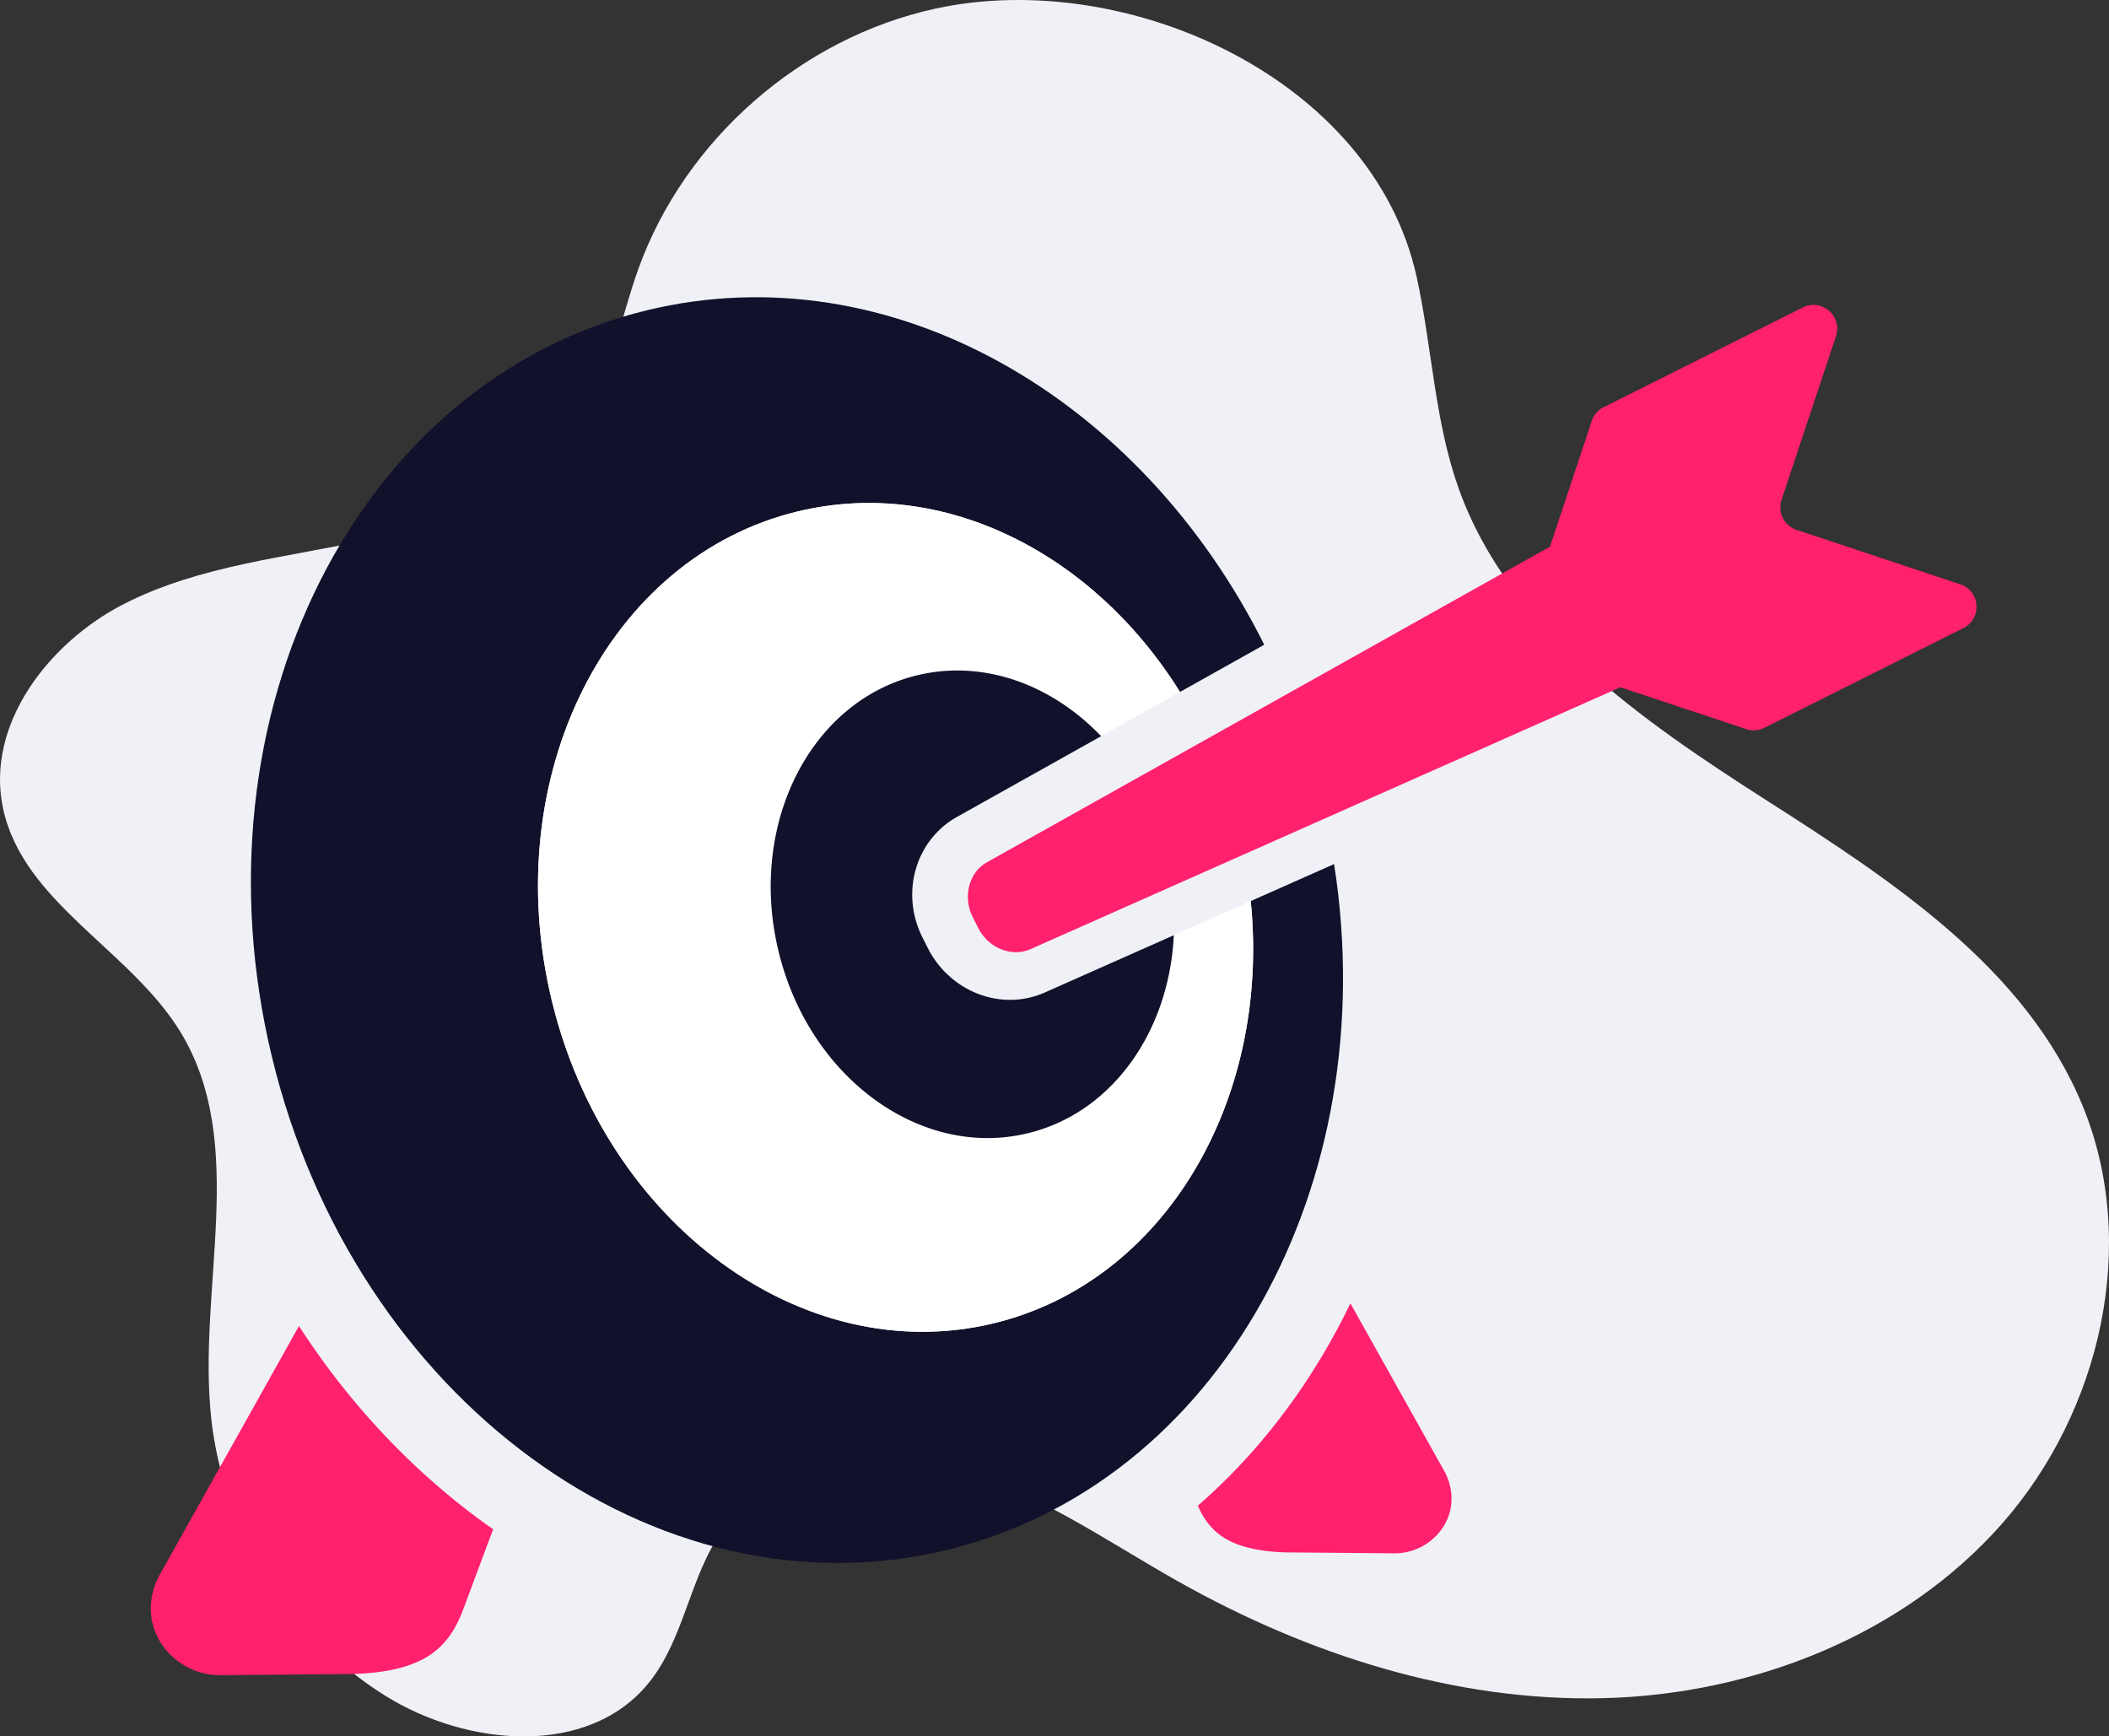
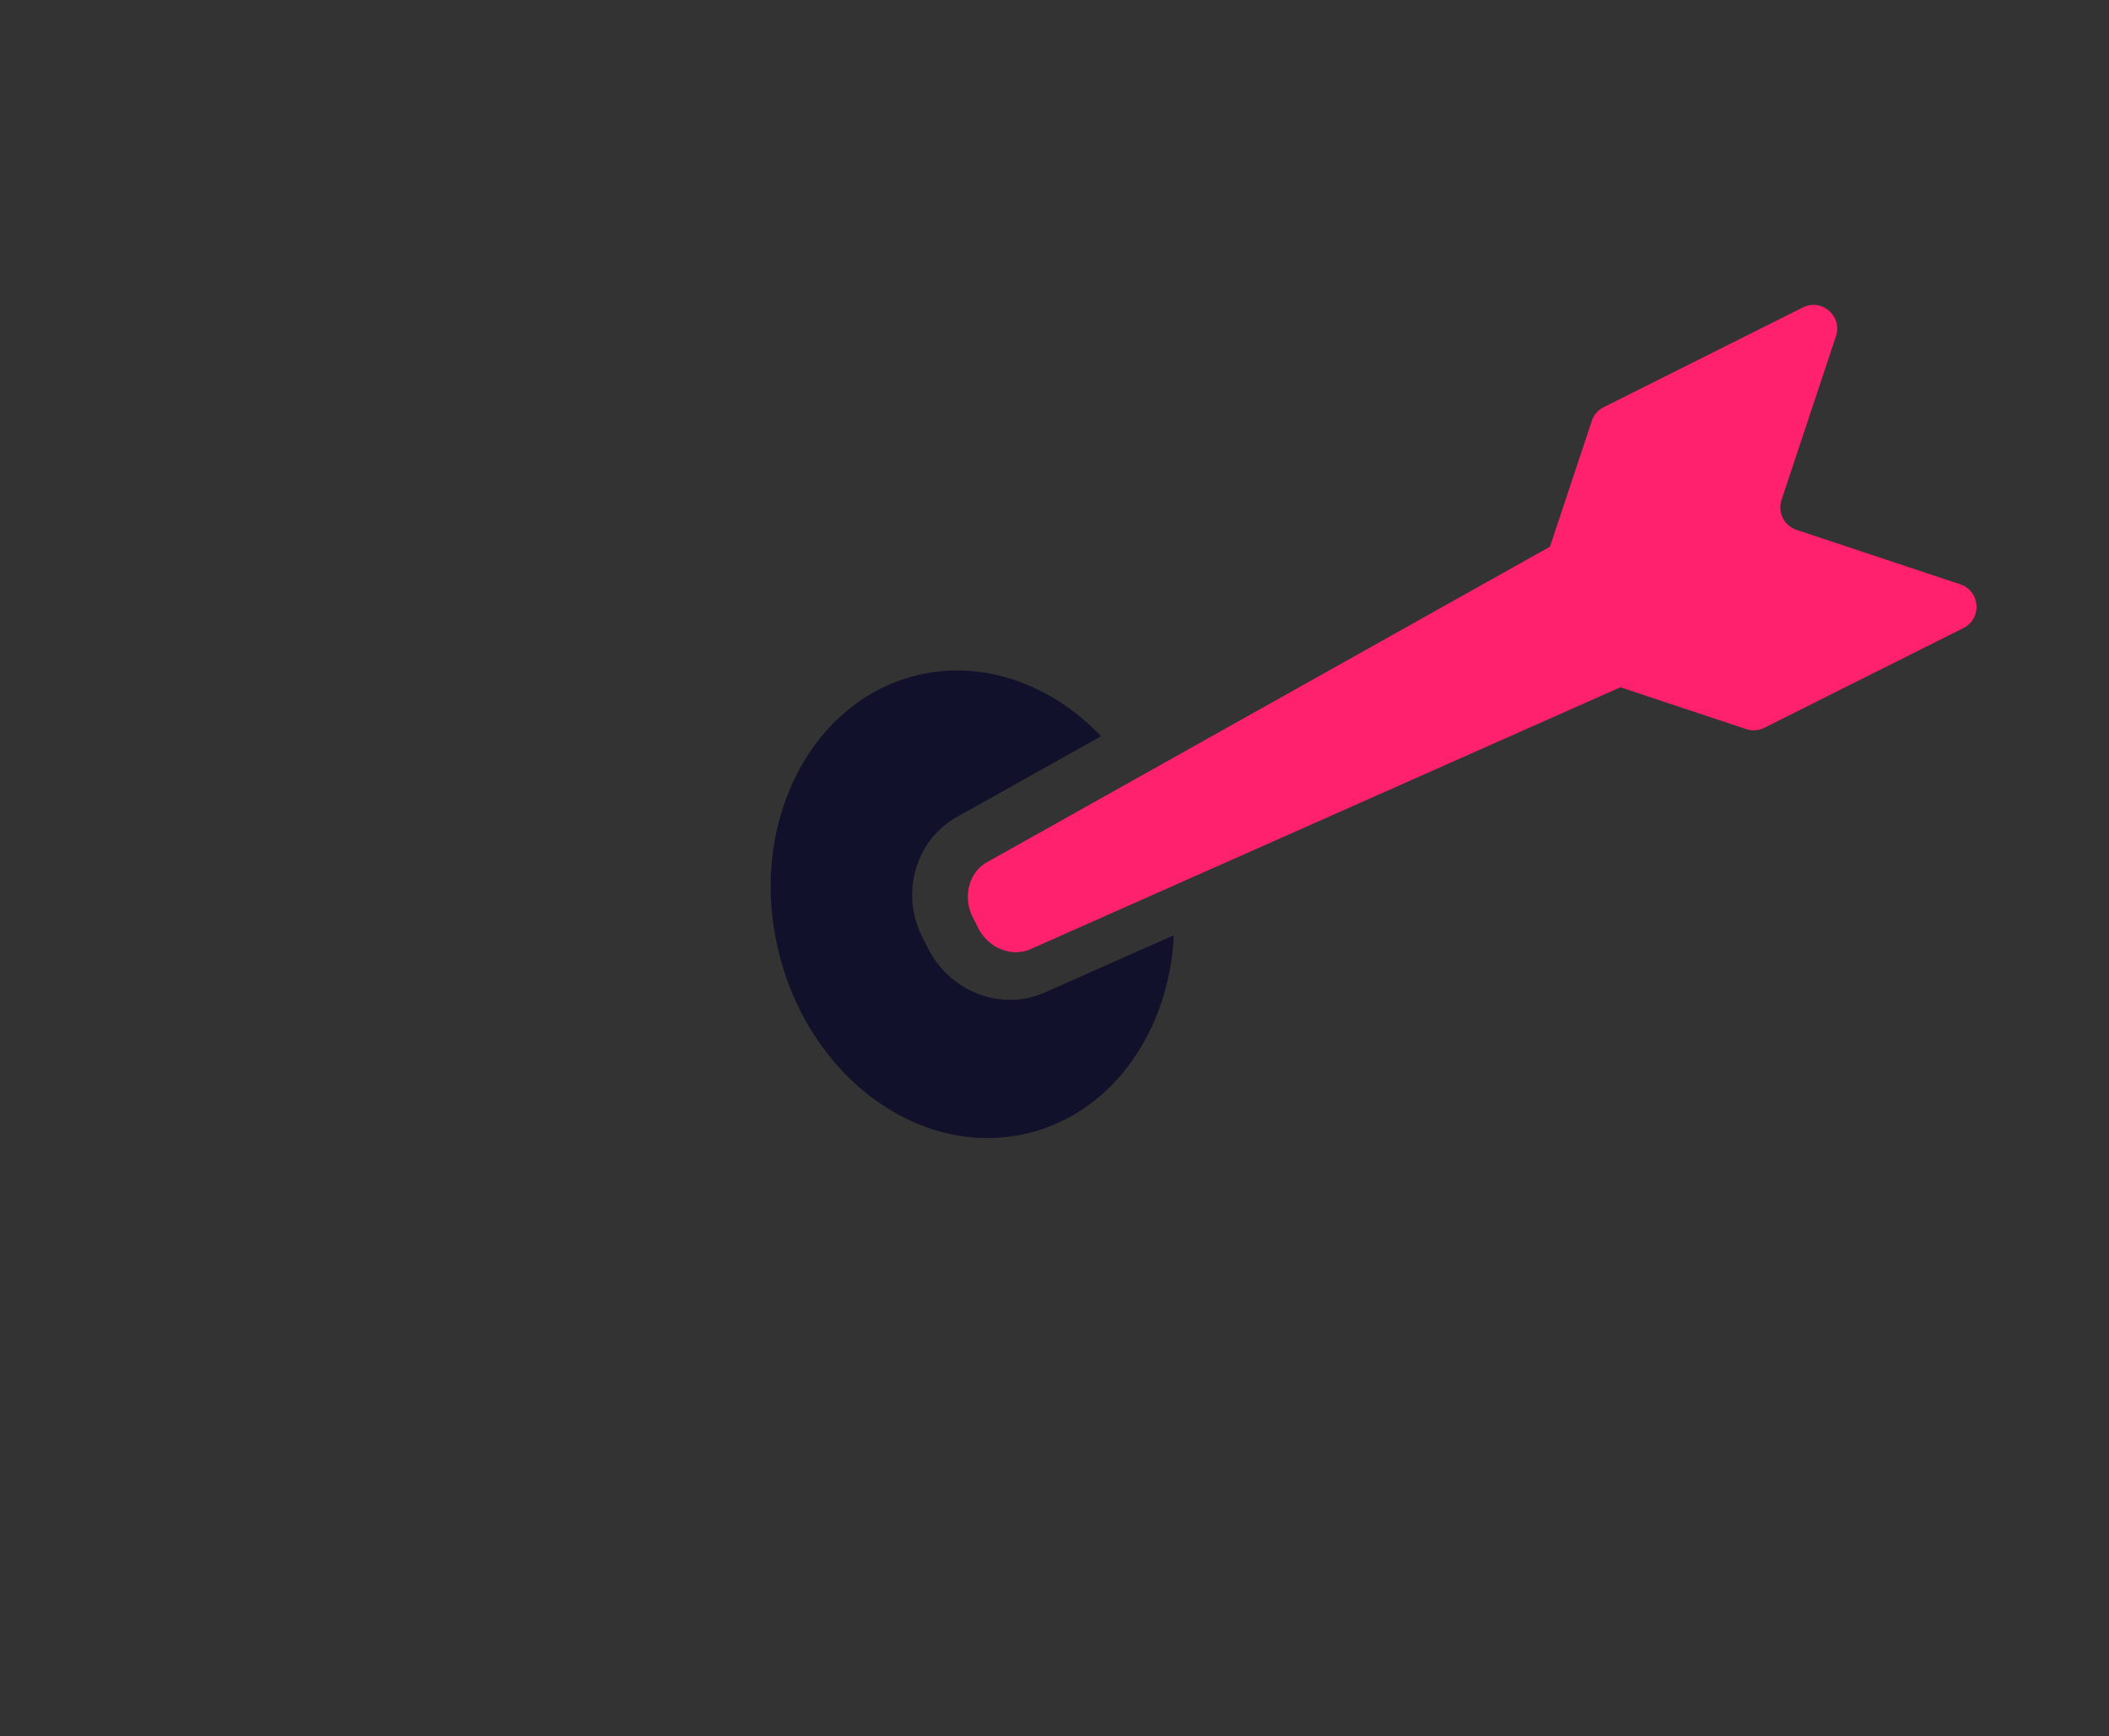
<svg xmlns="http://www.w3.org/2000/svg" width="458.713" height="377.703" viewBox="0 0 344.035 283.277">
  <rect x="0" y="0" width="344.035" height="283.277" fill="#333333" stroke="none" />
  <g data-name="Layer">
    <clipPath id="a">
      <path transform="matrix(1 0 0 -1 0 283.277)" d="M0 283.277h344.035V0H0z" />
    </clipPath>
    <g clip-path="url(#a)">
-       <path d="M152.75 1.373c-22 4.723-41.05 21.396-48.645 42.578-2.834 7.906-4.221 16.453-8.65 23.59-7.327 11.813-21.482 17.43-35.058 20.427-13.575 2.996-27.817 4.237-40.192 10.57-12.375 6.335-22.63 19.788-19.7 33.378 3.316 15.389 20.809 23.054 28.975 36.513 11.095 18.288 2.648 41.819 4.99 63.08 2.015 18.277 12.775 35.393 28.372 45.13 13.34 8.33 33.187 10.092 43.042-2.167 5.769-7.178 6.614-17.28 11.946-24.788 7.988-11.25 24.182-13.731 37.522-10.202 13.338 3.53 24.84 11.756 36.864 18.525 21.187 11.928 45.197 19.66 69.504 19.026 24.306-.634 48.858-10.25 64.91-28.513s22.339-45.49 13.15-68.002c-9.19-22.522-31.055-36.807-51.55-49.911-20.493-13.104-42.126-28.022-50.29-50.936-3.937-11.054-4.325-23.023-6.845-34.485-7.13-32.427-47.326-50.472-78.344-43.813" fill="#f0f1f6" />
-       <path d="m227.423 253.408-17.816-.153c-8.773-.327-12.2-3.033-14.206-7.616 8.499-7.397 15.852-16.475 21.745-26.98a105.859 105.859 0 0 0 3.14-6.035l15.287 27.31a9.52 9.52 0 0 1 1.179 3.818c.458 5.281-4.026 9.71-9.33 9.656M80.445 249.48l-4.855 13.006c-2.39 6.382-6.34 10.202-17.862 10.605l-21.722.197c-6.46.065-11.926-5.336-11.37-11.772a11.463 11.463 0 0 1 1.44-4.649l22.695-40.545c7.005 10.846 15.537 20.436 25.389 28.423a107.917 107.917 0 0 0 6.285 4.736" fill="#ff216d" />
-       <path d="M154.377 252.881c-47.315 11.393-96.568-24.64-110.028-80.503-13.462-55.862 13.974-110.382 61.28-121.784 39.505-9.516 80.36 14.036 100.603 54.59l-13.743 7.7c-14.107-22.644-38.596-35.167-62.35-29.455-30.98 7.467-48.95 43.167-40.141 79.746 8.819 36.58 41.079 60.181 72.058 52.714 27.9-6.72 45.246-36.347 41.977-68.889l13.592-6.035c8.184 52.28-18.728 101.19-63.248 111.916" fill="#11112b" />
-       <path d="M162.056 215.89c-30.975 7.462-63.238-16.138-72.054-52.71-8.816-36.584 9.155-72.284 40.141-79.747 23.752-5.717 48.236 6.808 62.344 29.448l-12.875 7.212c-8.063-8.412-19.149-12.537-29.983-9.929-17.479 4.212-27.615 24.364-22.639 44.985 4.963 20.632 23.173 33.954 40.642 29.732 13.846-3.328 23.087-16.66 23.851-32.307L204.03 147c3.273 32.546-14.075 62.17-41.974 68.89" fill="#fff" />
      <path d="M191.483 152.574c-.764 15.646-10.005 28.98-23.851 32.307-17.468 4.222-35.678-9.1-40.642-29.732-4.976-20.62 5.16-40.773 22.639-44.985 10.834-2.608 21.92 1.516 29.983 9.93l.011.01-23.535 13.18a15.81 15.81 0 0 0-.85.513c-.274.185-.546.371-.797.567-.523.393-1.004.818-1.451 1.277-3.525 3.546-4.953 8.783-3.776 13.824.131.588.306 1.167.525 1.745.196.568.436 1.135.72 1.691l.01.011.884 1.757a15.54 15.54 0 0 0 2.401 3.481c.229.272.48.523.731.752 2.76 2.651 6.448 4.212 10.277 4.212 1.975 0 3.885-.404 5.674-1.2z" fill="#11112b" />
      <path d="M149.214 149.465c.143.589.316 1.167.524 1.746a12.866 12.866 0 0 1-.524-1.746M149.739 151.21c.207.567.447 1.135.72 1.691a13.362 13.362 0 0 1-.72-1.69M154.441 134.364c-.523.404-1.004.83-1.451 1.277.447-.459.928-.884 1.451-1.277" fill="#11112b" />
      <path d="m259.668 68.668-6.823 20.518-91.827 51.468c-2.98 1.67-3.987 5.666-2.346 8.942l.884 1.764c1.64 3.276 5.445 4.863 8.566 3.477l96.21-42.718 20.518 6.823a3.87 3.87 0 0 0 2.957-.212l32.476-16.267c3.086-1.545 2.763-6.05-.511-7.139l-26.702-8.879a3.874 3.874 0 0 1-2.454-4.898l8.88-26.7c1.089-3.276-2.325-6.232-5.41-4.687l-32.477 16.267a3.87 3.87 0 0 0-1.941 2.241" fill="#ff216d" />
    </g>
  </g>
</svg>